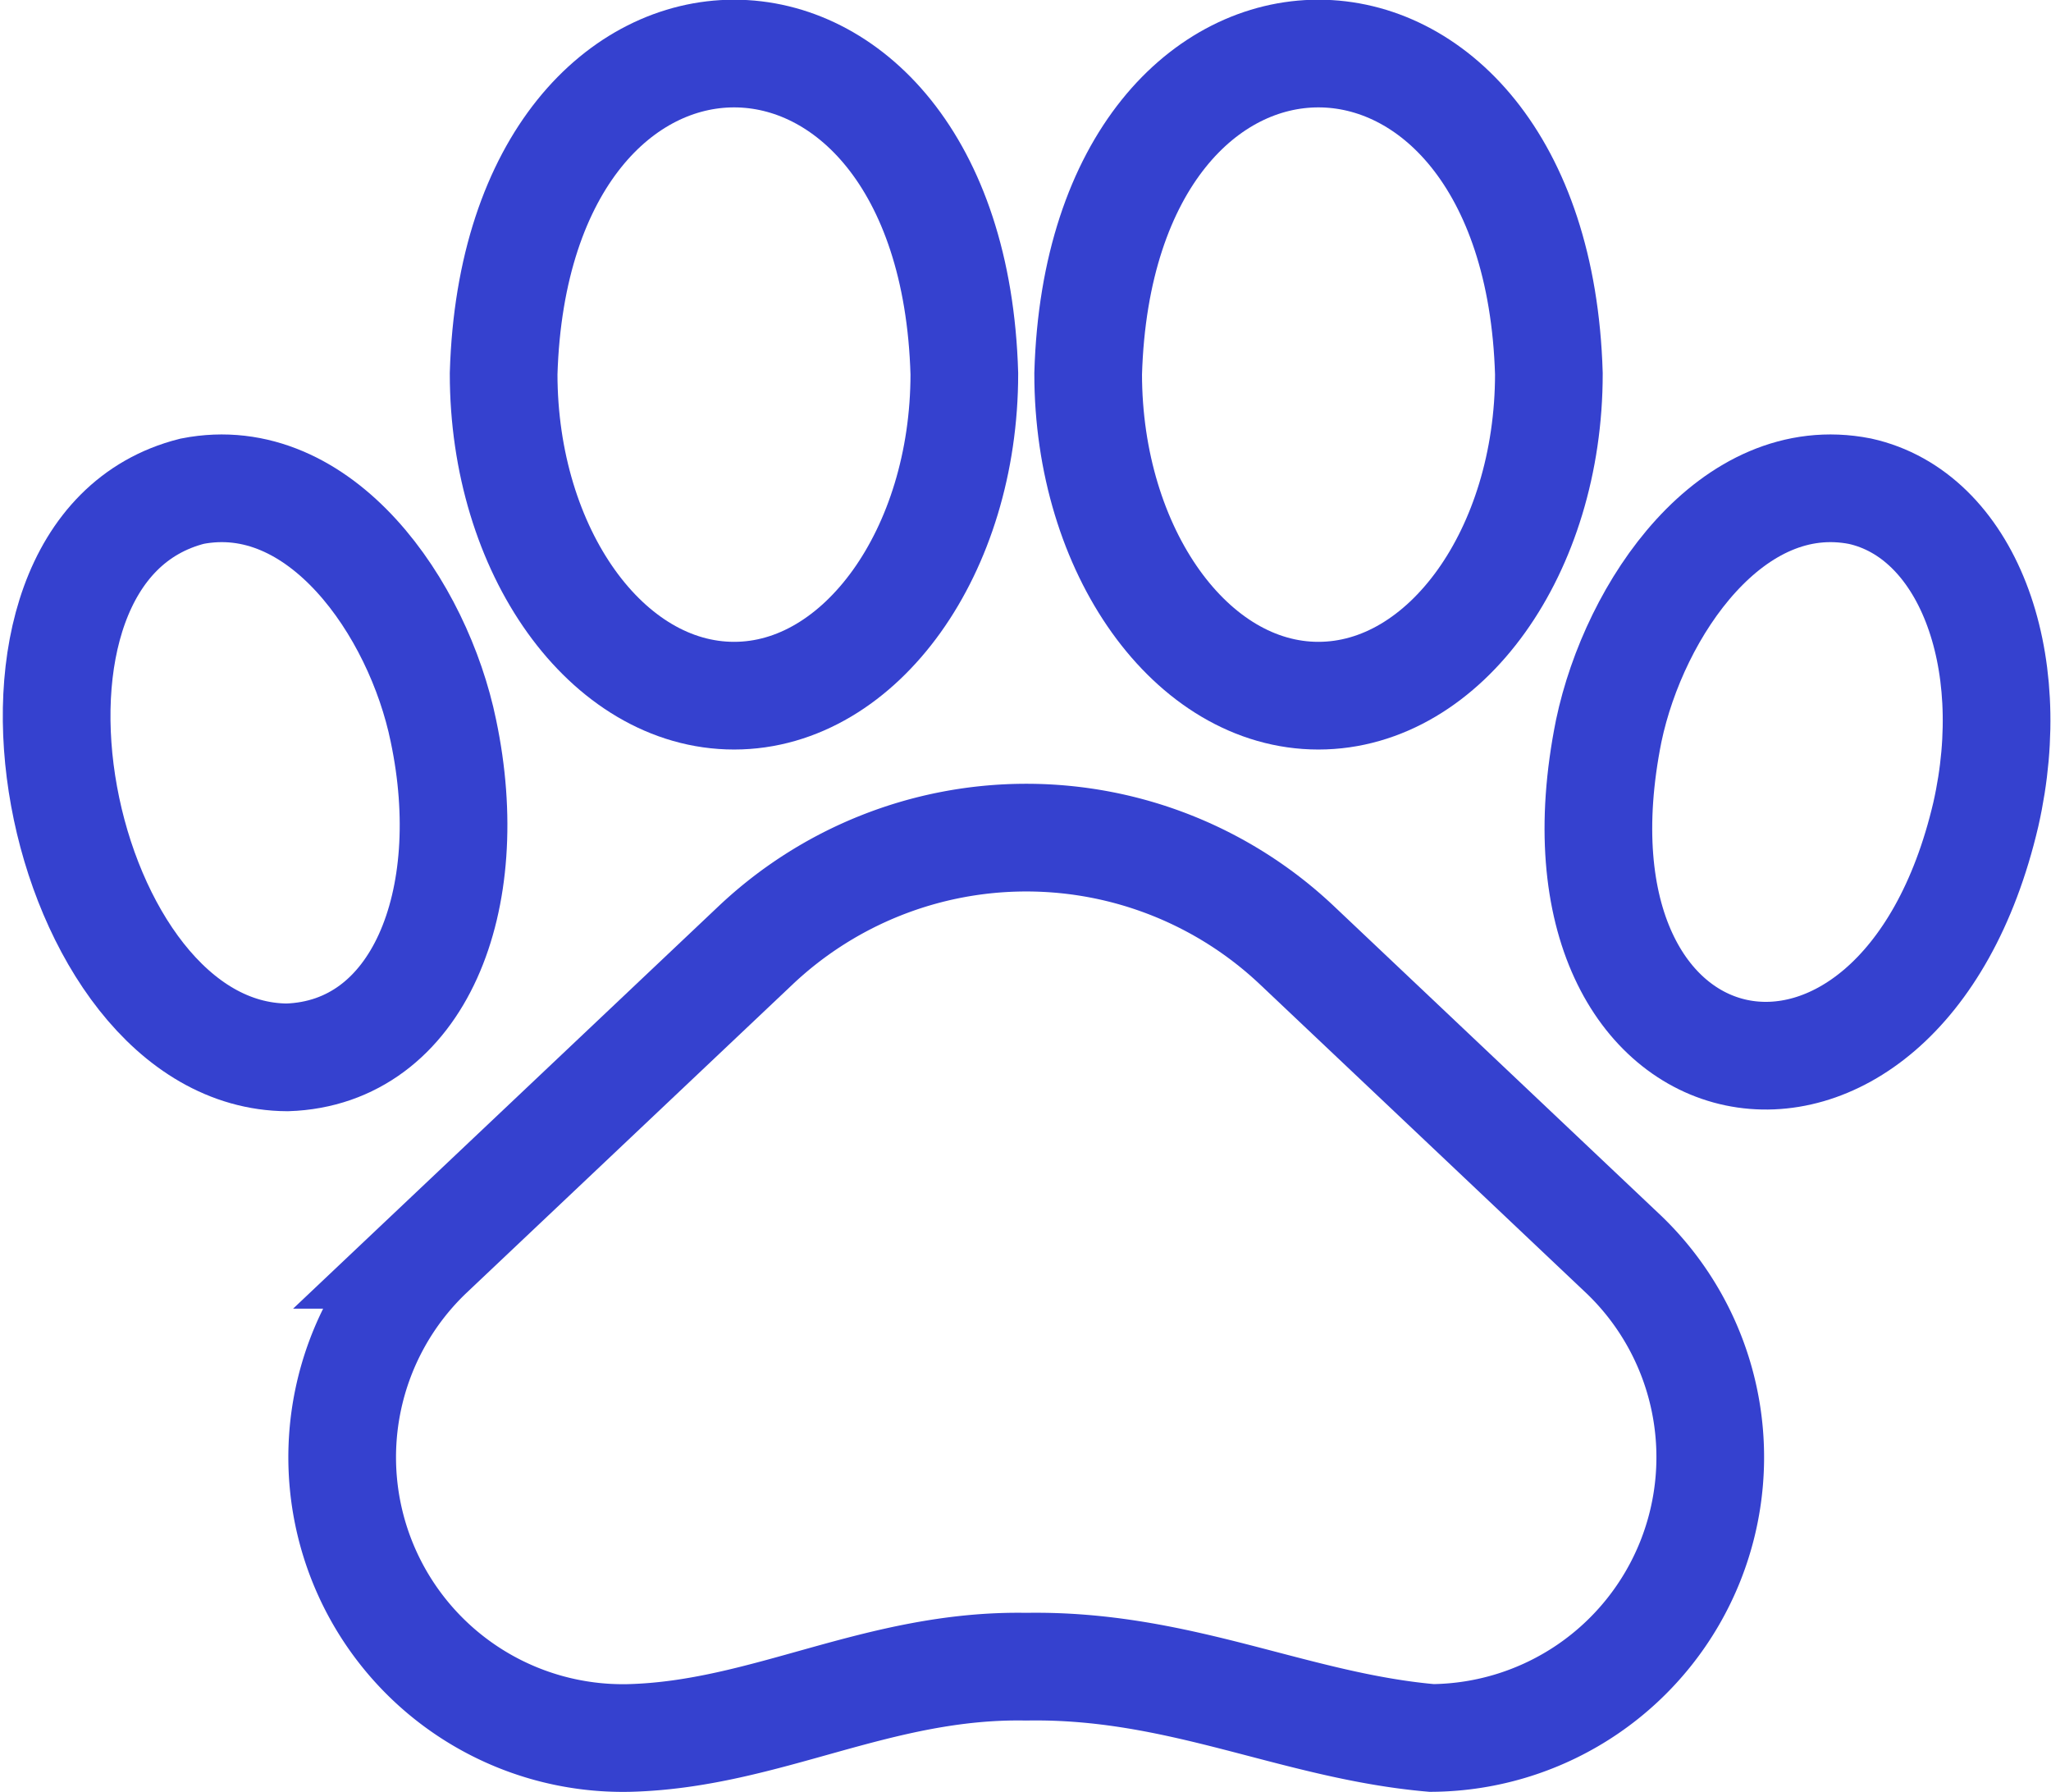
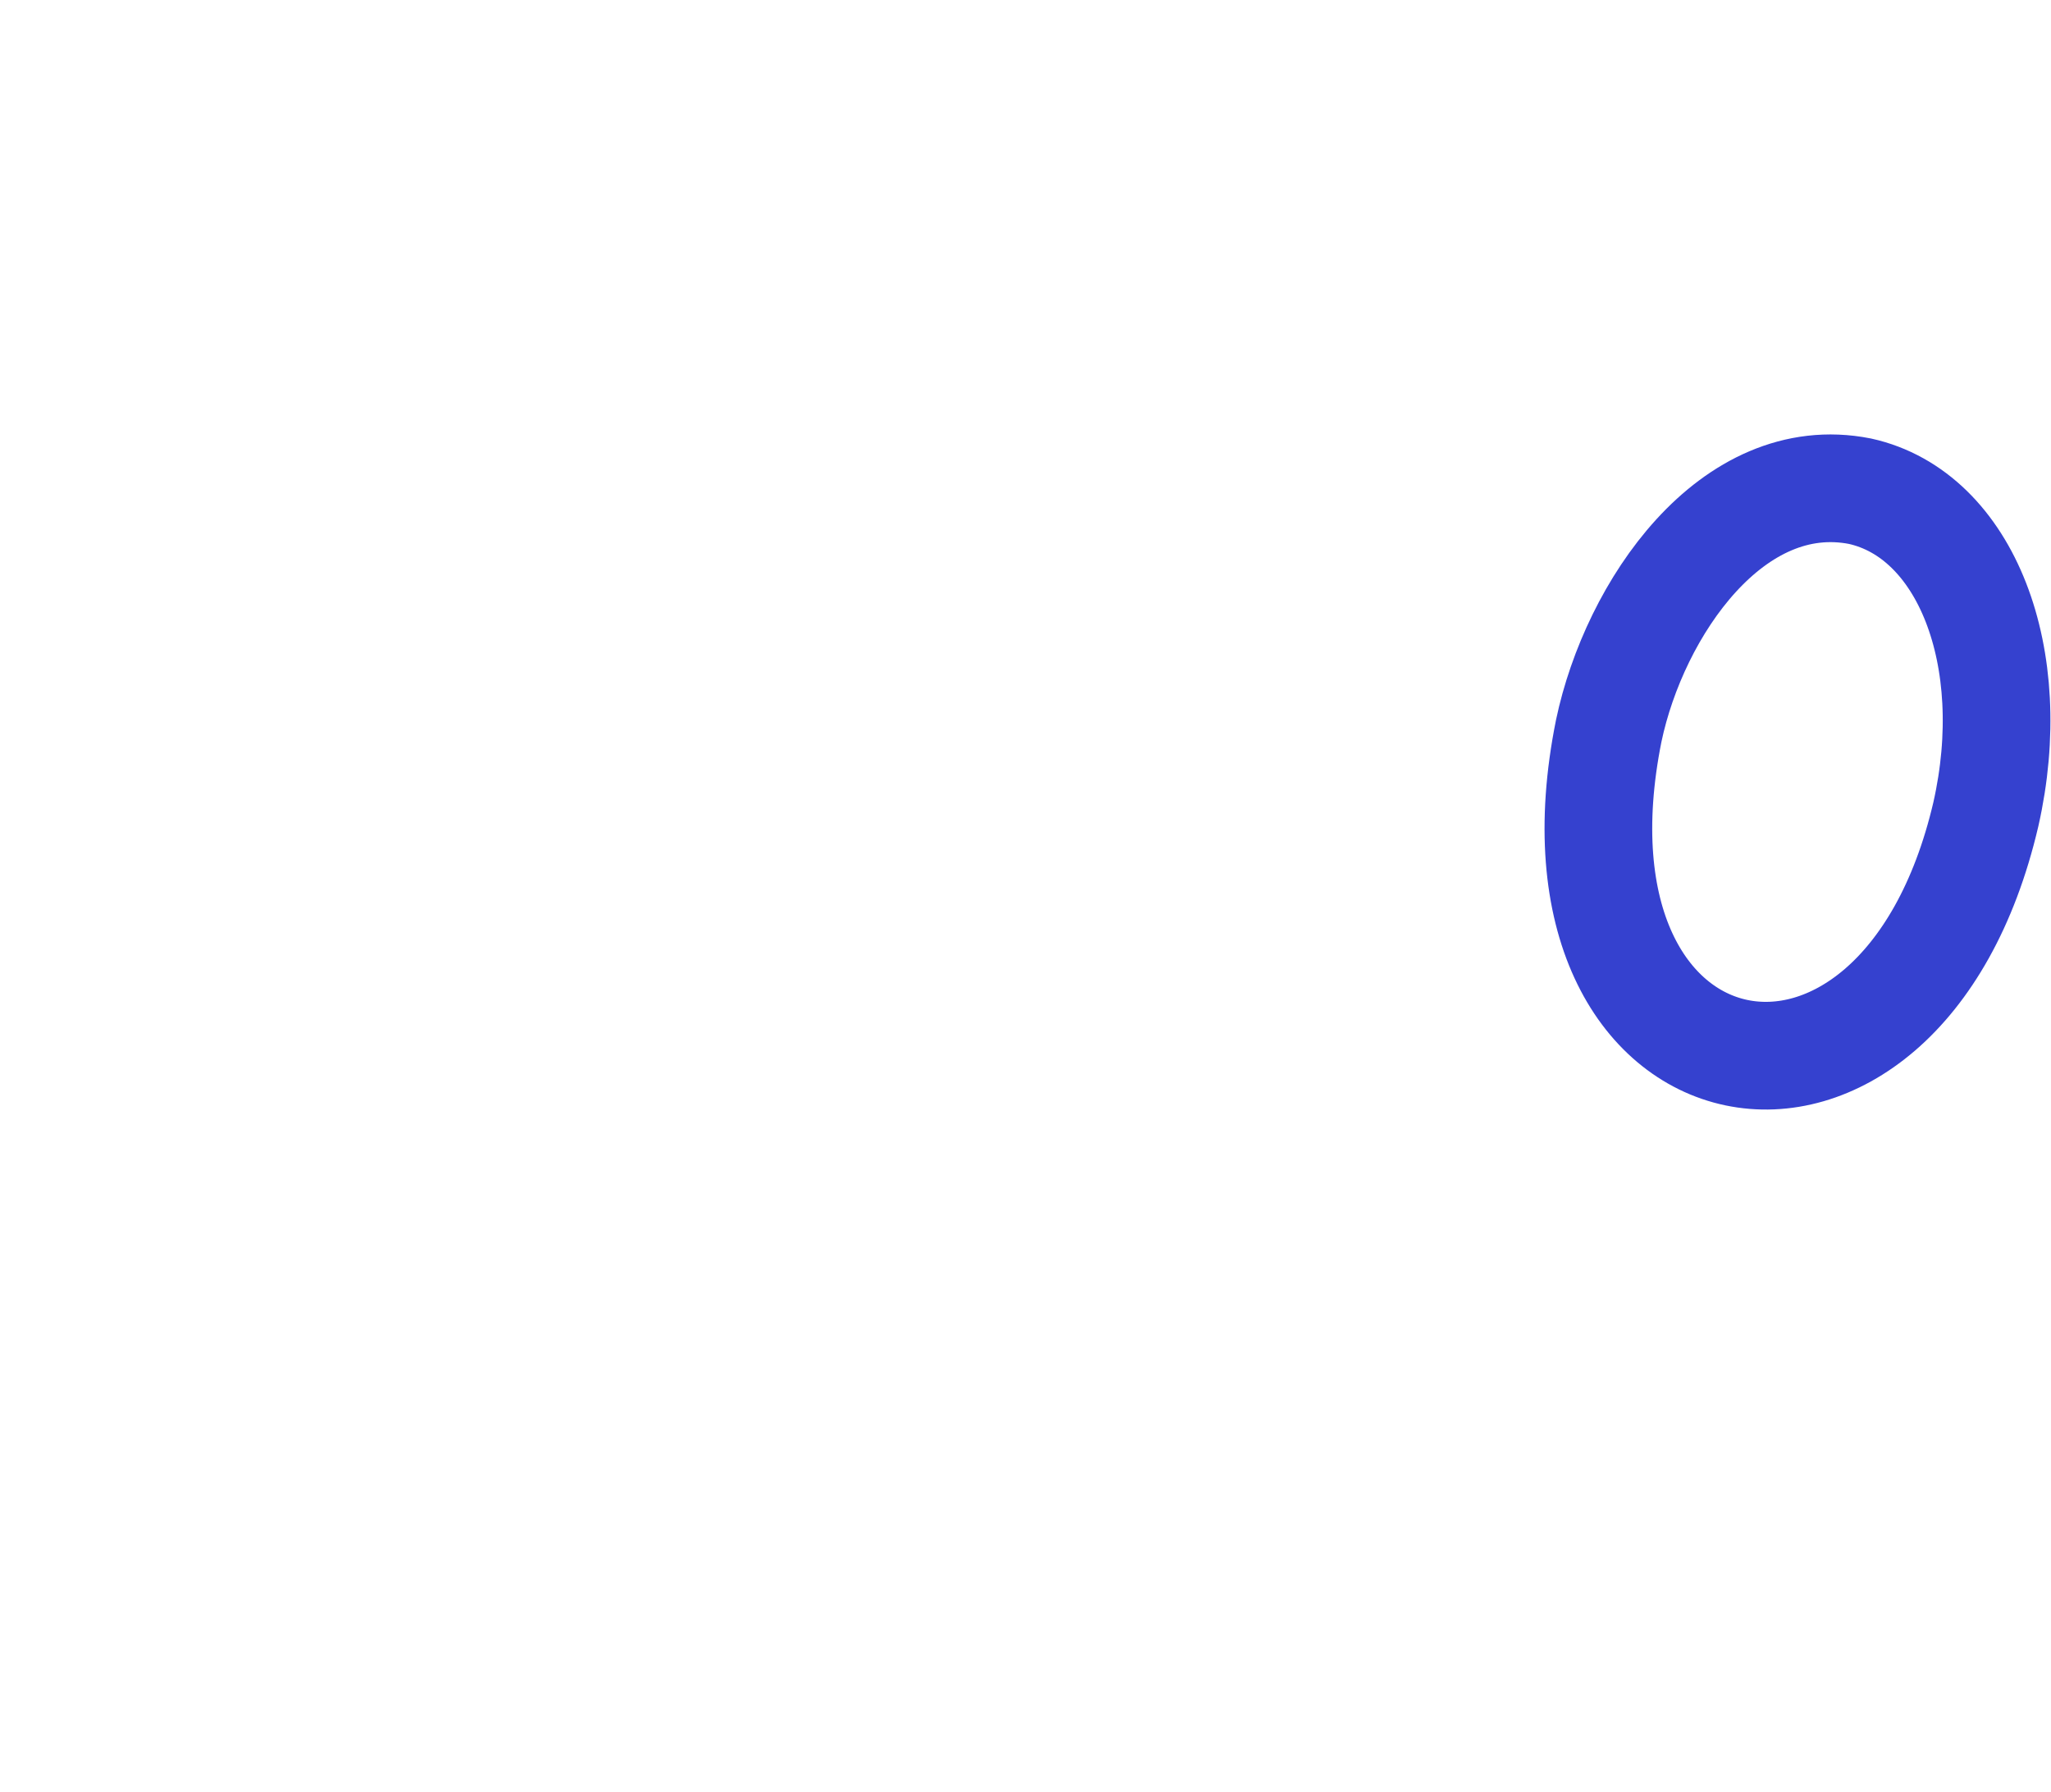
<svg xmlns="http://www.w3.org/2000/svg" width="28.572" height="24.965" viewBox="0 0 28.572 24.965">
  <g id="_211407169416267963423597" data-name="211407169416267963423597" transform="translate(-2.235 -6.11)">
-     <path id="Path_247" data-name="Path 247" d="M24.838,31.787a5.49,5.49,0,0,0-7.55,0l-4.554,4.307a3.911,3.911,0,0,0,2.8,6.73c1.911-.051,3.463-1.03,5.528-.993,2.139-.037,3.729.825,5.649.993a3.911,3.911,0,0,0,2.68-6.73Z" transform="translate(-4.531 -12.506)" fill="none" stroke="#3541cf" stroke-width="1.5" />
    <path id="Path_248" data-name="Path 248" d="M52.75,19.884c-1.78-.35-3.141,1.631-3.5,3.337-1.063,5.281,4.055,6.287,5.253,1.165C55,22.191,54.223,20.21,52.75,19.884Z" transform="translate(-24.604 -6.932)" fill="none" stroke="#3541cf" stroke-width="1.5" />
-     <path id="Path_249" data-name="Path 249" d="M37.057,15.8c1.771,0,3.211-2.013,3.211-4.484-.177-5.947-6.245-5.947-6.418,0C33.85,13.791,35.29,15.8,37.057,15.8Z" transform="translate(-16.456)" fill="none" stroke="#3541cf" stroke-width="1.5" />
-     <path id="Path_250" data-name="Path 250" d="M8.412,23.221c-.35-1.706-1.715-3.687-3.5-3.337-3.3.834-1.9,7.867,1.324,7.886C8.067,27.709,8.911,25.588,8.412,23.221Z" transform="translate(0 -6.932)" fill="none" stroke="#3541cf" stroke-width="1.5" />
-     <path id="Path_251" data-name="Path 251" d="M19.591,15.8c1.766,0,3.207-2.013,3.207-4.484-.172-5.947-6.241-5.947-6.418,0C16.38,13.791,17.82,15.8,19.591,15.8Z" transform="translate(-7.129)" fill="none" stroke="#3541cf" stroke-width="1.5" />
  </g>
</svg>